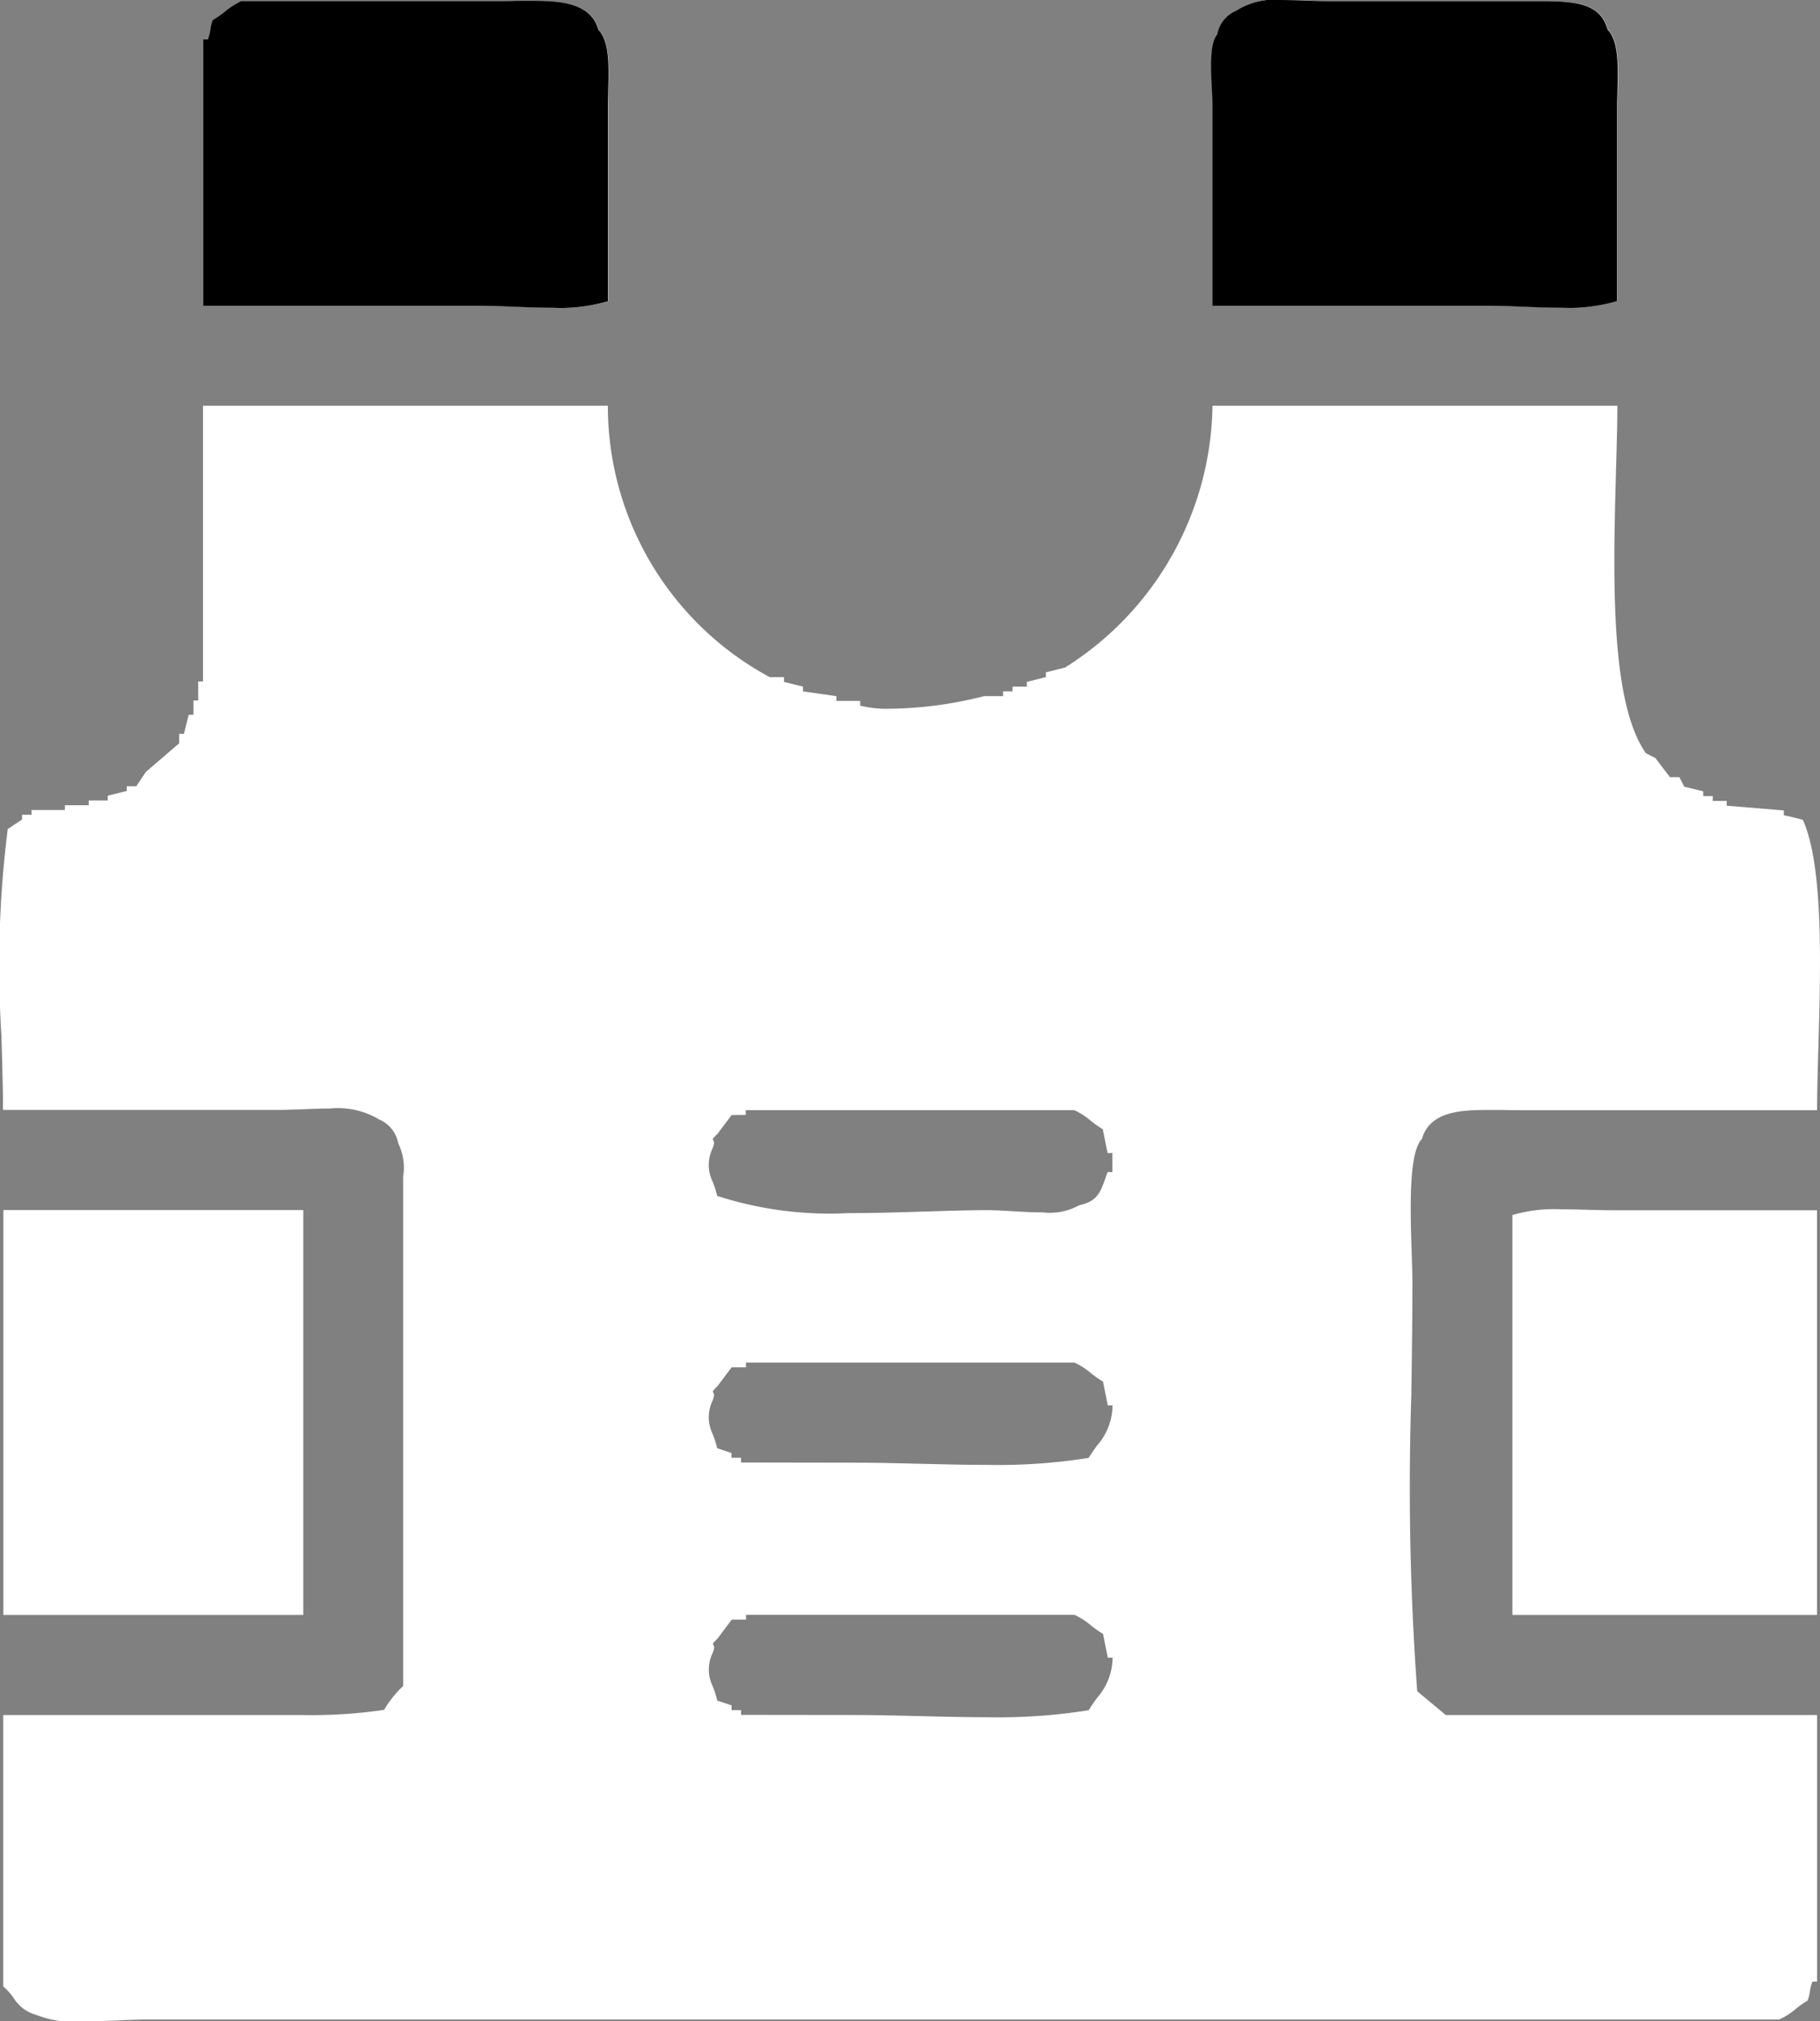
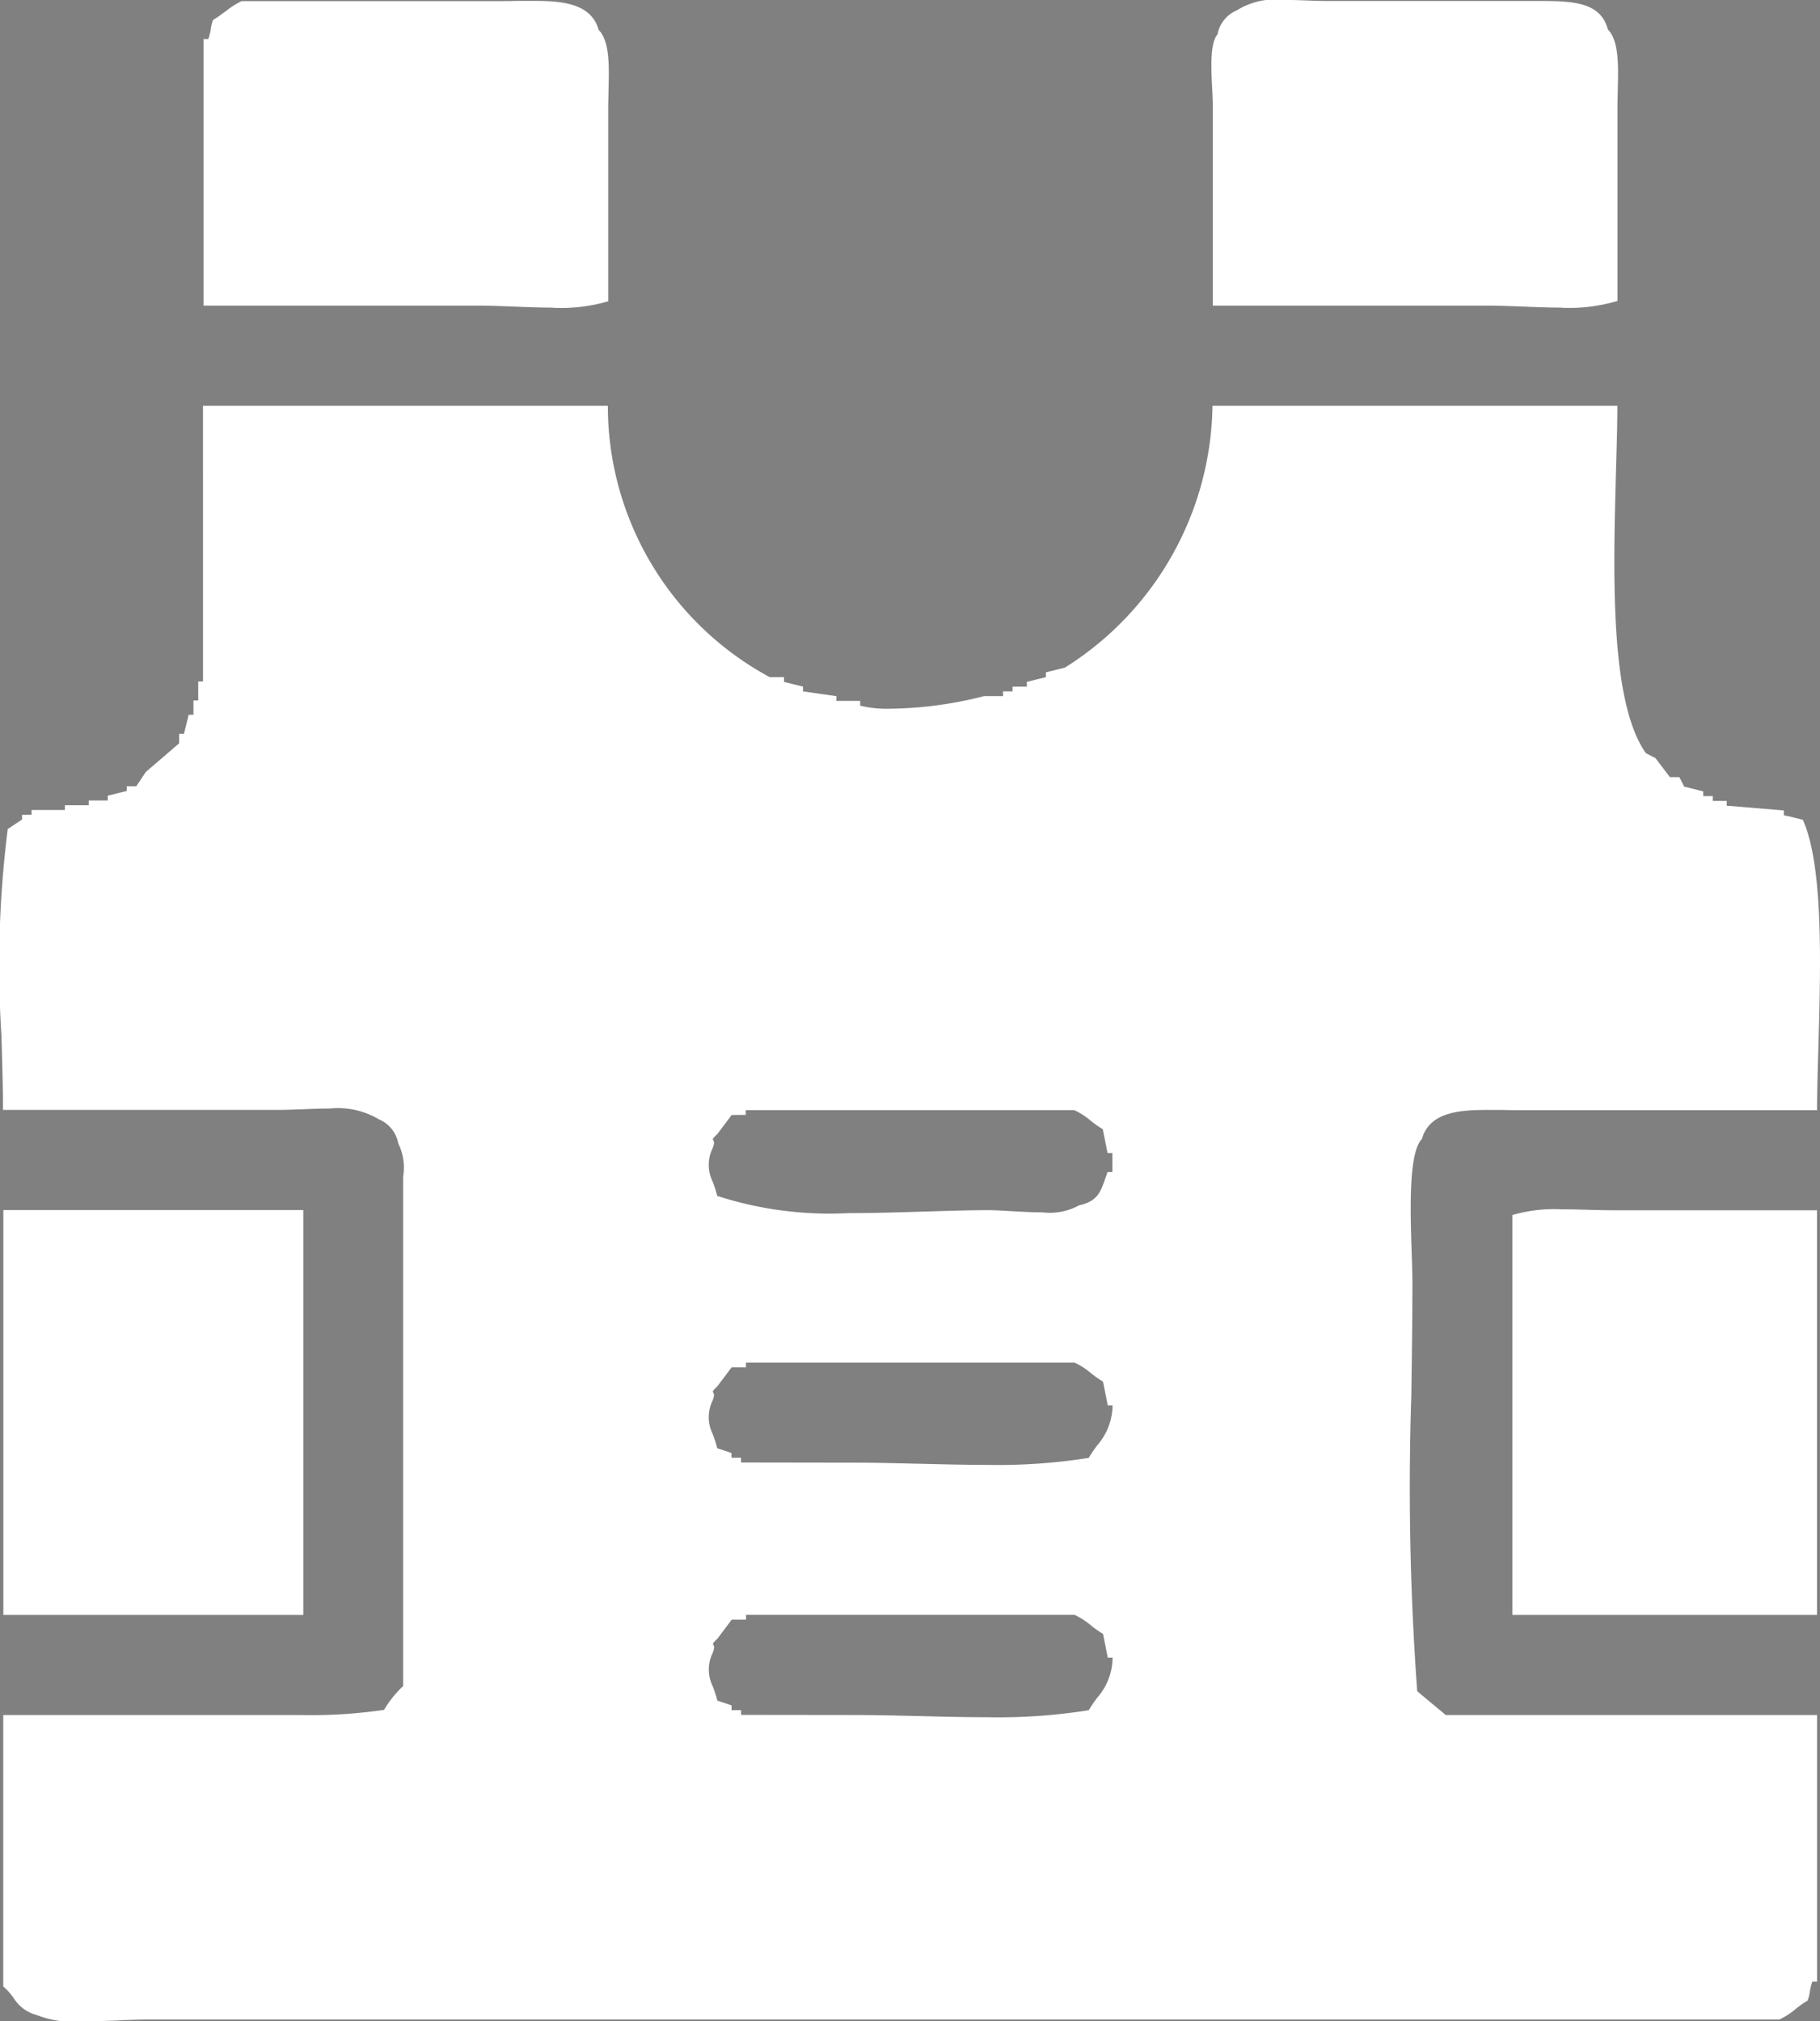
<svg xmlns="http://www.w3.org/2000/svg" width="41.358" height="45.928" viewBox="0 0 41.358 45.928">
  <rect x="0" y="0" width="41.358" height="45.928" fill="#808080" stroke="none" />
  <g id="Group_3" data-name="Group 3" transform="translate(-1072.762 -2550.18)">
    <path id="Shape_14" data-name="Shape 14" d="M1074.683,2596.108a2.262,2.262,0,0,1-1.09-.141.867.867,0,0,1-.521-.386,1.518,1.518,0,0,0-.236-.263v-6.167h5.409c.187,0,.381,0,.578,0h.073c.229,0,.462,0,.694,0a11.452,11.452,0,0,0,1.9-.117,2.39,2.39,0,0,1,.433-.541v-11.36c0-.069,0-.142,0-.217a1.243,1.243,0,0,0-.112-.756.729.729,0,0,0-.433-.542,1.83,1.83,0,0,0-1.131-.248c-.2,0-.412.008-.613.017h-.029c-.18.007-.349.014-.5.014h-6.275c0-.522-.018-1.074-.035-1.658v-.024a24.784,24.784,0,0,1,.143-4.7l.073-.049.252-.167v-.109h.216v-.108h.758v-.108h.541v-.108h.432v-.109l.284-.071.149-.037v-.108h.217l.137-.206.079-.118.757-.65v-.216h.109l.08-.321.028-.112h.108v-.325h.108v-.432h.109V2559.4h9.2a7,7,0,0,0,3.678,6.167h.325v.108l.221.055.211.053v.108l.379.054.379.054v.108h.541v.108a2.565,2.565,0,0,0,.674.07,9.024,9.024,0,0,0,2.139-.286h.433v-.108h.216v-.108h.325v-.108l.124-.031.144-.036.165-.041v-.109l.144-.036.289-.072a7.144,7.144,0,0,0,3.353-5.95h9.2c0,.447-.016.943-.031,1.468v.012c-.064,2.34-.144,5.252.681,6.417l.173.087.043.022.128.171.2.262h.216l.054.108.054.108.147.036.286.072v.108h.217v.109H1112v.108l.649.054.649.054v.108l.079.02.015,0,.338.085c.471,1.045.406,3.323.354,5.153-.015.523-.029,1.018-.03,1.445h-6.708c-.141,0-.289,0-.408-.005h-.024c-.122,0-.248,0-.369,0-.624,0-1.3.051-1.471.659-.308.313-.264,1.64-.232,2.609.008.254.016.469.016.636,0,.819-.012,1.679-.024,2.51v.041a63.8,63.8,0,0,0,.133,6.753l.161.135.488.406h8.438v6.058h-.108a1.173,1.173,0,0,0-.057.232.847.847,0,0,1-.052.2,2.154,2.154,0,0,0-.268.188l0,0a1.621,1.621,0,0,1-.376.242h-37.107c-.112,0-.273.005-.46.012h-.024C1075.33,2596.1,1075,2596.108,1074.683,2596.108Zm17.518-6.957c.455,0,.924.012,1.422.024h.026c.481.012,1.027.026,1.546.026a13.1,13.1,0,0,0,2.308-.159,2.884,2.884,0,0,1,.2-.293,1.4,1.4,0,0,0,.342-.9h-.109l-.084-.419-.024-.122a2.26,2.26,0,0,1-.272-.191,1.644,1.644,0,0,0-.376-.242h-7.465v.108h-.325l-.091.122-.234.311c-.114.108-.109.117-.093.142s.035.056-.015.183a.857.857,0,0,0,0,.754,2.559,2.559,0,0,1,.105.328l.135.045.089.03.1.034v.108h.217v.108Zm0-5.734c.454,0,.923.012,1.419.024h.028c.482.012,1.027.026,1.546.026a13.1,13.1,0,0,0,2.308-.159,2.9,2.9,0,0,1,.2-.293,1.4,1.4,0,0,0,.342-.9h-.109l-.062-.311-.046-.23a2.221,2.221,0,0,1-.27-.188,1.616,1.616,0,0,0-.379-.244h-7.465v.108h-.325l-.192.255-.133.177c-.114.108-.108.117-.093.142s.035.056-.015.182a.859.859,0,0,0,0,.754,2.52,2.52,0,0,1,.105.328l.135.045.089.03.1.034v.108h.217v.108Zm-2.813-7.9h0l-.118.157-.207.275c-.114.108-.109.117-.093.142s.035.056-.015.183a.857.857,0,0,0,0,.753,2.564,2.564,0,0,1,.105.328,8.3,8.3,0,0,0,2.986.391c.584,0,1.173-.018,1.742-.036h.017c.51-.016.993-.031,1.422-.031.129,0,.3.01.485.021h.014c.229.014.489.029.729.029a1.377,1.377,0,0,0,.826-.159c.419-.094.487-.289.609-.643l.04-.114h.109v-.433h-.109l-.084-.419-.024-.122a2.26,2.26,0,0,1-.274-.192,1.638,1.638,0,0,0-.375-.241h-7.465v.108Zm24.666,11.36h-6.924v-9.087a3.374,3.374,0,0,1,1.12-.13c.2,0,.4.005.6.011h.008c.207.006.379.01.542.01h4.652v9.2Zm-34.4,0h-6.816v-9.2h6.816v9.2Zm28.6-29.707c-.3,0-.611-.012-.889-.024h-.01c-.271-.01-.526-.021-.758-.021h-6.275v-4.543c0-.11-.007-.25-.014-.385-.024-.463-.053-1.038.122-1.237a.73.73,0,0,1,.433-.542,1.648,1.648,0,0,1,1.065-.24c.184,0,.379.007.535.013h.007c.16.006.311.011.448.011h4.849c.8,0,1.371.047,1.534.65.253.257.237.824.223,1.372,0,.12-.007.242-.007.359v4.435A3.82,3.82,0,0,1,1108.247,2557.173Zm-22.935,0c-.3,0-.612-.012-.889-.024h-.01c-.271-.01-.526-.021-.758-.021h-6.274v-6.058h.108a1.163,1.163,0,0,0,.057-.233.851.851,0,0,1,.051-.2,2.691,2.691,0,0,0,.261-.182l.006,0a1.9,1.9,0,0,1,.382-.247h5.842c.141,0,.289,0,.408-.005h.022c.123,0,.25,0,.371,0,.625,0,1.3.051,1.47.659.254.257.238.825.224,1.374,0,.119-.007.242-.007.358v4.435A3.822,3.822,0,0,1,1085.312,2557.173Z" fill="#fff" />
-     <path id="Shape_14_copy" data-name="Shape 14 copy" d="M1108.247,2557.173c-.3,0-.611-.012-.889-.024h-.009c-.271-.011-.527-.021-.759-.021h-6.275v-4.543c0-.11-.007-.25-.014-.385-.024-.463-.053-1.038.122-1.237a.73.73,0,0,1,.433-.542,1.648,1.648,0,0,1,1.065-.24c.184,0,.379.007.535.013h.008c.16.006.31.011.447.011h4.849c.8,0,1.371.047,1.534.65.253.257.237.824.223,1.372,0,.12-.007.243-.007.359v4.435A3.819,3.819,0,0,1,1108.247,2557.173Zm-22.935,0c-.3,0-.612-.012-.889-.024h-.009c-.271-.011-.527-.021-.759-.021h-6.274v-6.058h.108a1.17,1.17,0,0,0,.057-.233.846.846,0,0,1,.051-.2,2.737,2.737,0,0,0,.265-.184,1.918,1.918,0,0,1,.384-.249h5.842c.14,0,.282,0,.408-.005h.021c.123,0,.251,0,.373,0,.625,0,1.3.051,1.47.659.254.257.238.825.224,1.374,0,.119-.007.241-.007.358v4.435A3.821,3.821,0,0,1,1085.312,2557.173Z" />
  </g>
</svg>